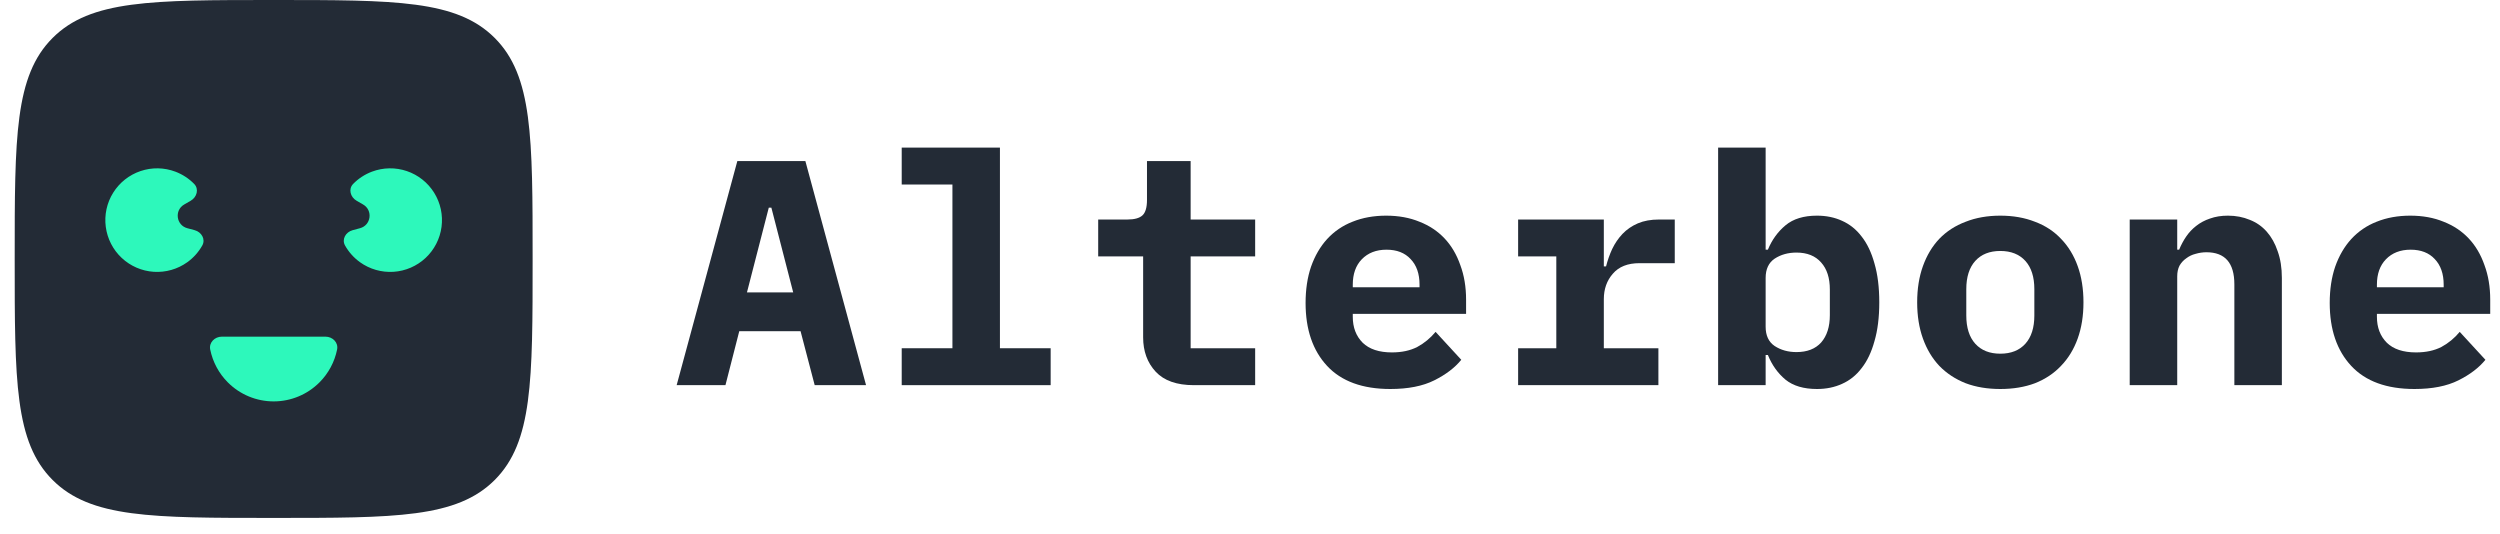
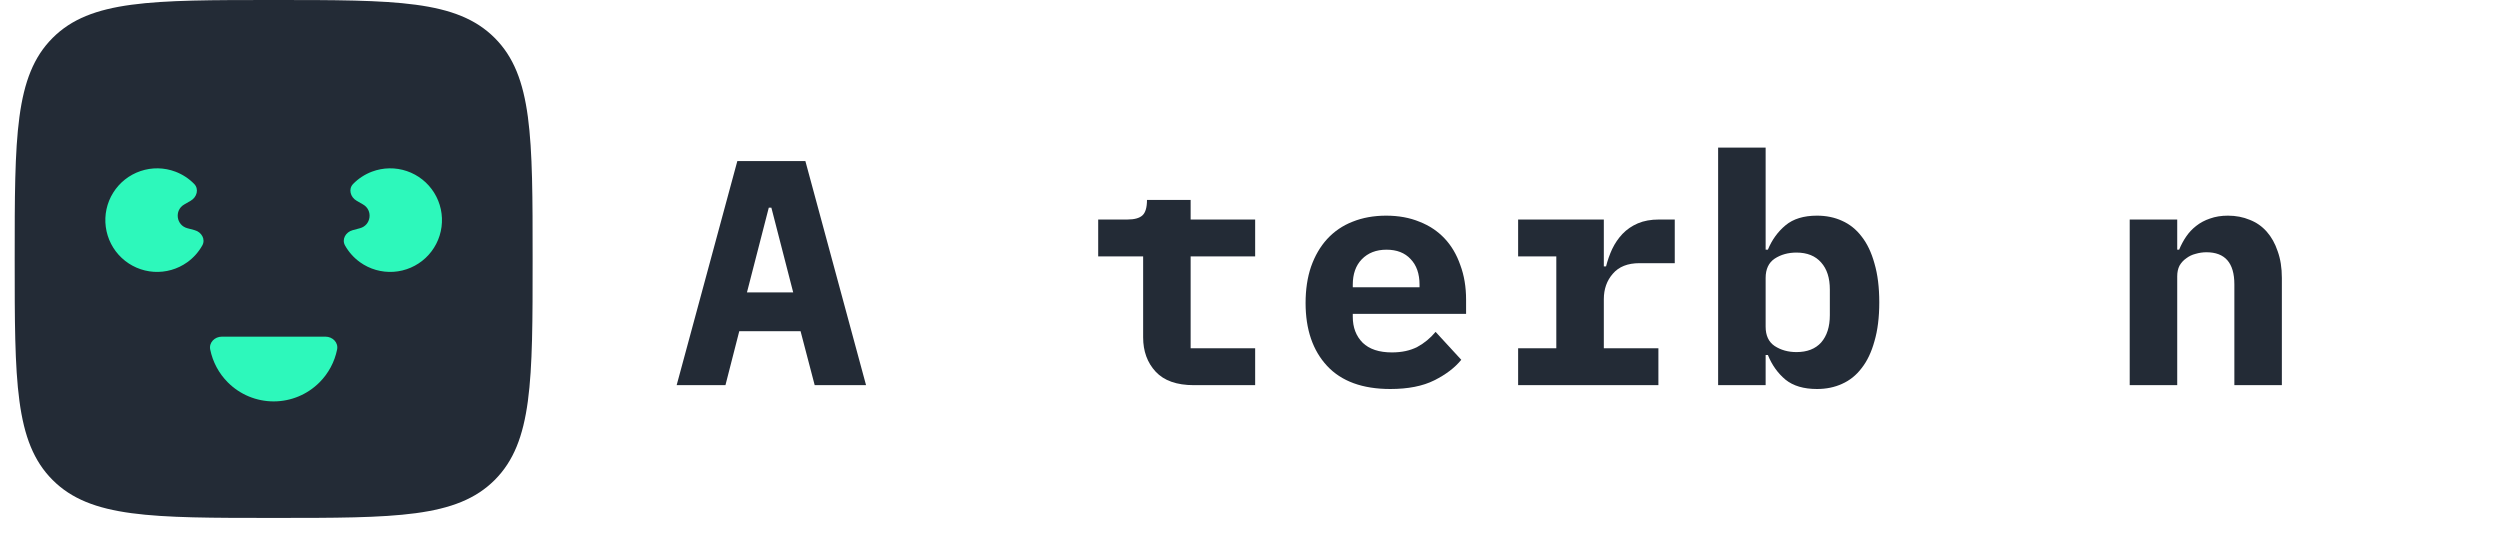
<svg xmlns="http://www.w3.org/2000/svg" width="145" height="31" viewBox="0 0 145 31" fill="none">
  <path d="M0.852 15.02C0.852 7.939 0.852 4.399 3.052 2.2C5.251 0 8.792 0 15.872 0C22.953 0 26.493 0 28.692 2.2C30.892 4.399 30.892 7.939 30.892 15.02C30.892 22.1 30.892 25.641 28.692 27.84C26.493 30.04 22.953 30.04 15.872 30.04C8.792 30.04 5.251 30.04 3.052 27.84C0.852 25.641 0.852 22.1 0.852 15.02Z" fill="#232B36" />
  <path d="M18.876 19.526C19.291 19.526 19.635 19.866 19.552 20.272C19.407 20.99 19.053 21.656 18.527 22.181C17.823 22.886 16.868 23.281 15.872 23.281C14.876 23.281 13.921 22.886 13.217 22.181C12.691 21.656 12.338 20.99 12.192 20.272C12.11 19.866 12.454 19.526 12.868 19.526H18.876Z" fill="#2DF8BB" />
  <path d="M20.455 13.35C20.054 13.458 19.809 13.877 20.012 14.238C20.226 14.619 20.522 14.951 20.881 15.209C21.446 15.614 22.134 15.81 22.828 15.765C23.521 15.719 24.177 15.435 24.685 14.96C25.192 14.485 25.519 13.848 25.609 13.159C25.7 12.47 25.549 11.771 25.182 11.181C24.815 10.591 24.255 10.146 23.597 9.923C22.939 9.699 22.224 9.711 21.573 9.956C21.159 10.112 20.787 10.356 20.482 10.668C20.192 10.965 20.321 11.433 20.68 11.641L21.061 11.861C21.64 12.195 21.526 13.063 20.88 13.236L20.455 13.35Z" fill="#2DF8BB" />
  <path d="M11.289 13.35C11.69 13.458 11.935 13.877 11.732 14.238C11.518 14.619 11.223 14.951 10.863 15.209C10.298 15.614 9.61 15.81 8.917 15.765C8.223 15.719 7.567 15.435 7.06 14.96C6.552 14.485 6.226 13.848 6.135 13.159C6.044 12.47 6.195 11.771 6.562 11.181C6.929 10.591 7.489 10.146 8.148 9.923C8.806 9.699 9.521 9.711 10.171 9.956C10.585 10.112 10.957 10.356 11.262 10.668C11.552 10.965 11.423 11.433 11.064 11.641L10.683 11.861C10.104 12.195 10.218 13.063 10.864 13.236L11.289 13.35Z" fill="#2DF8BB" />
  <path d="M47.252 22.339L46.433 19.211H42.877L42.076 22.339H39.246L42.765 9.343H46.712L50.231 22.339H47.252ZM44.739 12.043H44.59L43.324 16.958H46.005L44.739 12.043Z" fill="#232B36" />
-   <path d="M52.299 20.198H55.241V10.702H52.299V8.561H57.996V20.198H60.938V22.339H52.299V20.198Z" fill="#232B36" />
-   <path d="M69.243 22.339C68.25 22.339 67.512 22.078 67.028 21.557C66.544 21.035 66.302 20.371 66.302 19.565V14.873H63.695V12.732H65.389C65.799 12.732 66.091 12.651 66.264 12.49C66.438 12.328 66.525 12.03 66.525 11.596V9.343H69.057V12.732H72.799V14.873H69.057V20.198H72.799V22.339H69.243Z" fill="#232B36" />
+   <path d="M69.243 22.339C68.25 22.339 67.512 22.078 67.028 21.557C66.544 21.035 66.302 20.371 66.302 19.565V14.873H63.695V12.732H65.389C65.799 12.732 66.091 12.651 66.264 12.49C66.438 12.328 66.525 12.03 66.525 11.596H69.057V12.732H72.799V14.873H69.057V20.198H72.799V22.339H69.243Z" fill="#232B36" />
  <path d="M80.639 22.562C79.025 22.562 77.803 22.115 76.971 21.222C76.14 20.328 75.724 19.112 75.724 17.572C75.724 16.79 75.829 16.089 76.04 15.469C76.264 14.835 76.574 14.302 76.971 13.867C77.381 13.421 77.871 13.085 78.442 12.862C79.025 12.626 79.677 12.508 80.397 12.508C81.117 12.508 81.763 12.626 82.333 12.862C82.904 13.085 83.388 13.408 83.786 13.83C84.183 14.252 84.487 14.767 84.698 15.375C84.921 15.971 85.033 16.642 85.033 17.386V18.206H78.461V18.373C78.461 18.994 78.653 19.496 79.038 19.881C79.423 20.253 79.987 20.44 80.732 20.44C81.303 20.44 81.793 20.334 82.203 20.123C82.613 19.9 82.966 19.608 83.264 19.248L84.754 20.868C84.382 21.327 83.86 21.724 83.19 22.059C82.52 22.395 81.669 22.562 80.639 22.562ZM80.416 14.482C79.82 14.482 79.342 14.668 78.982 15.04C78.635 15.4 78.461 15.89 78.461 16.511V16.66H82.333V16.511C82.333 15.878 82.16 15.382 81.812 15.022C81.477 14.662 81.011 14.482 80.416 14.482Z" fill="#232B36" />
  <path d="M88.051 20.198H90.266V14.873H88.051V12.732H93.022V15.45H93.152C93.239 15.102 93.357 14.767 93.506 14.444C93.667 14.109 93.866 13.818 94.102 13.569C94.35 13.309 94.648 13.104 94.995 12.955C95.343 12.806 95.752 12.732 96.224 12.732H97.136V15.264H95.088C94.406 15.264 93.891 15.469 93.543 15.878C93.196 16.275 93.022 16.766 93.022 17.349V20.198H96.187V22.339H88.051V20.198Z" fill="#232B36" />
  <path d="M99.651 8.561H102.407V14.482H102.537C102.773 13.911 103.114 13.439 103.561 13.067C104.008 12.694 104.616 12.508 105.386 12.508C105.92 12.508 106.404 12.607 106.838 12.806C107.285 13.005 107.664 13.309 107.974 13.718C108.297 14.128 108.545 14.649 108.719 15.282C108.905 15.915 108.998 16.666 108.998 17.535C108.998 18.404 108.905 19.155 108.719 19.788C108.545 20.421 108.297 20.942 107.974 21.352C107.664 21.762 107.285 22.066 106.838 22.264C106.404 22.463 105.92 22.562 105.386 22.562C104.616 22.562 104.008 22.382 103.561 22.022C103.114 21.65 102.773 21.172 102.537 20.589H102.407V22.339H99.651V8.561ZM104.194 20.421C104.815 20.421 105.293 20.235 105.628 19.863C105.963 19.478 106.131 18.95 106.131 18.28V16.79C106.131 16.12 105.963 15.599 105.628 15.226C105.293 14.842 104.815 14.649 104.194 14.649C103.71 14.649 103.288 14.767 102.928 15.003C102.581 15.239 102.407 15.611 102.407 16.12V18.95C102.407 19.459 102.581 19.831 102.928 20.067C103.288 20.303 103.71 20.421 104.194 20.421Z" fill="#232B36" />
-   <path d="M116.018 22.562C115.274 22.562 114.603 22.451 114.008 22.227C113.412 21.991 112.903 21.656 112.481 21.222C112.071 20.787 111.755 20.26 111.531 19.639C111.308 19.018 111.196 18.317 111.196 17.535C111.196 16.753 111.308 16.052 111.531 15.431C111.755 14.811 112.071 14.283 112.481 13.849C112.903 13.414 113.412 13.085 114.008 12.862C114.603 12.626 115.274 12.508 116.018 12.508C116.763 12.508 117.433 12.626 118.029 12.862C118.625 13.085 119.128 13.414 119.537 13.849C119.959 14.283 120.282 14.811 120.505 15.431C120.729 16.052 120.841 16.753 120.841 17.535C120.841 18.317 120.729 19.018 120.505 19.639C120.282 20.26 119.959 20.787 119.537 21.222C119.128 21.656 118.625 21.991 118.029 22.227C117.433 22.451 116.763 22.562 116.018 22.562ZM116.018 20.514C116.639 20.514 117.123 20.322 117.471 19.937C117.818 19.552 117.992 19.006 117.992 18.299V16.772C117.992 16.064 117.818 15.518 117.471 15.133C117.123 14.749 116.639 14.556 116.018 14.556C115.398 14.556 114.914 14.749 114.566 15.133C114.219 15.518 114.045 16.064 114.045 16.772V18.299C114.045 19.006 114.219 19.552 114.566 19.937C114.914 20.322 115.398 20.514 116.018 20.514Z" fill="#232B36" />
  <path d="M123.523 22.339V12.732H126.279V14.482H126.39C126.502 14.209 126.638 13.954 126.8 13.718C126.961 13.482 127.154 13.278 127.377 13.104C127.613 12.918 127.88 12.775 128.178 12.676C128.488 12.564 128.835 12.508 129.22 12.508C129.68 12.508 130.102 12.589 130.486 12.75C130.871 12.899 131.2 13.129 131.473 13.439C131.746 13.749 131.957 14.128 132.106 14.575C132.267 15.022 132.348 15.537 132.348 16.12V22.339H129.593V16.492C129.593 15.251 129.053 14.631 127.973 14.631C127.762 14.631 127.551 14.662 127.34 14.724C127.141 14.773 126.961 14.86 126.8 14.984C126.638 15.096 126.508 15.239 126.409 15.413C126.322 15.586 126.279 15.791 126.279 16.027V22.339H123.523Z" fill="#232B36" />
-   <path d="M140.039 22.562C138.425 22.562 137.203 22.115 136.371 21.222C135.539 20.328 135.124 19.112 135.124 17.572C135.124 16.79 135.229 16.089 135.44 15.469C135.664 14.835 135.974 14.302 136.371 13.867C136.781 13.421 137.271 13.085 137.842 12.862C138.425 12.626 139.077 12.508 139.797 12.508C140.517 12.508 141.162 12.626 141.733 12.862C142.304 13.085 142.788 13.408 143.186 13.83C143.583 14.252 143.887 14.767 144.098 15.375C144.321 15.971 144.433 16.642 144.433 17.386V18.206H137.861V18.373C137.861 18.994 138.053 19.496 138.438 19.881C138.823 20.253 139.387 20.44 140.132 20.44C140.703 20.44 141.193 20.334 141.603 20.123C142.013 19.9 142.366 19.608 142.664 19.248L144.154 20.868C143.781 21.327 143.26 21.724 142.59 22.059C141.919 22.395 141.069 22.562 140.039 22.562ZM139.816 14.482C139.22 14.482 138.742 14.668 138.382 15.04C138.034 15.4 137.861 15.89 137.861 16.511V16.66H141.733V16.511C141.733 15.878 141.559 15.382 141.212 15.022C140.877 14.662 140.411 14.482 139.816 14.482Z" fill="#232B36" />
</svg>